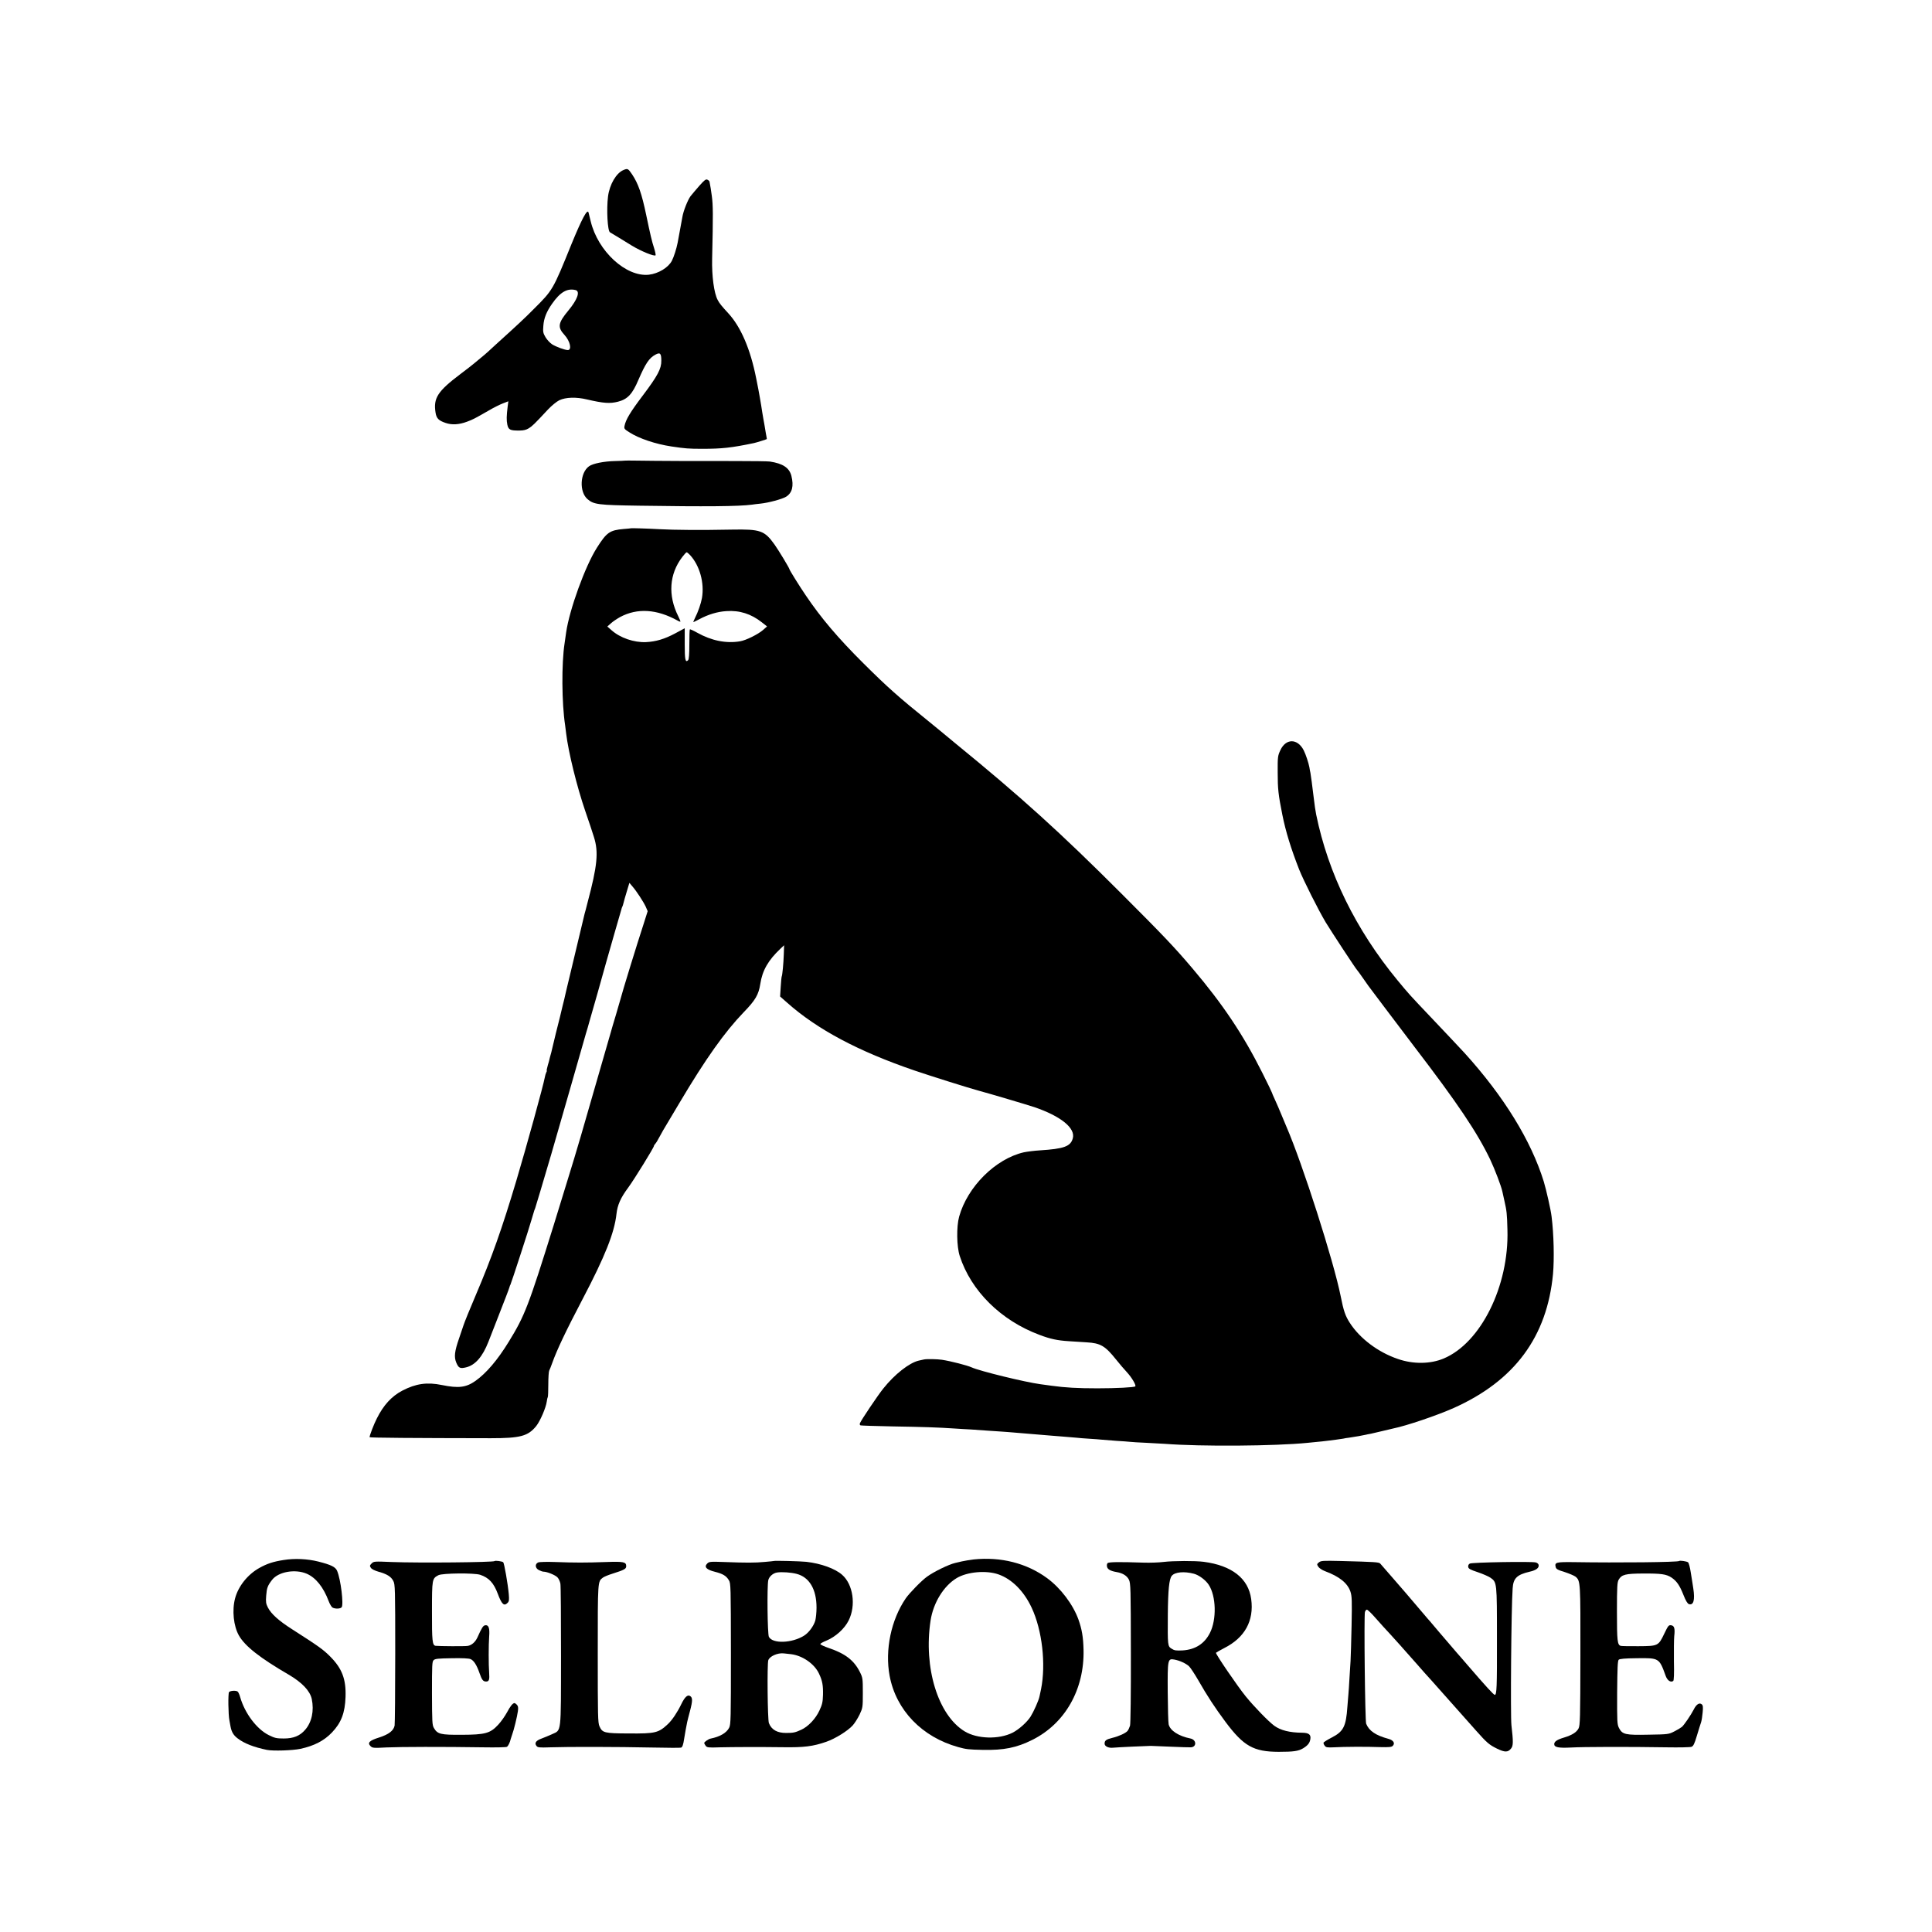
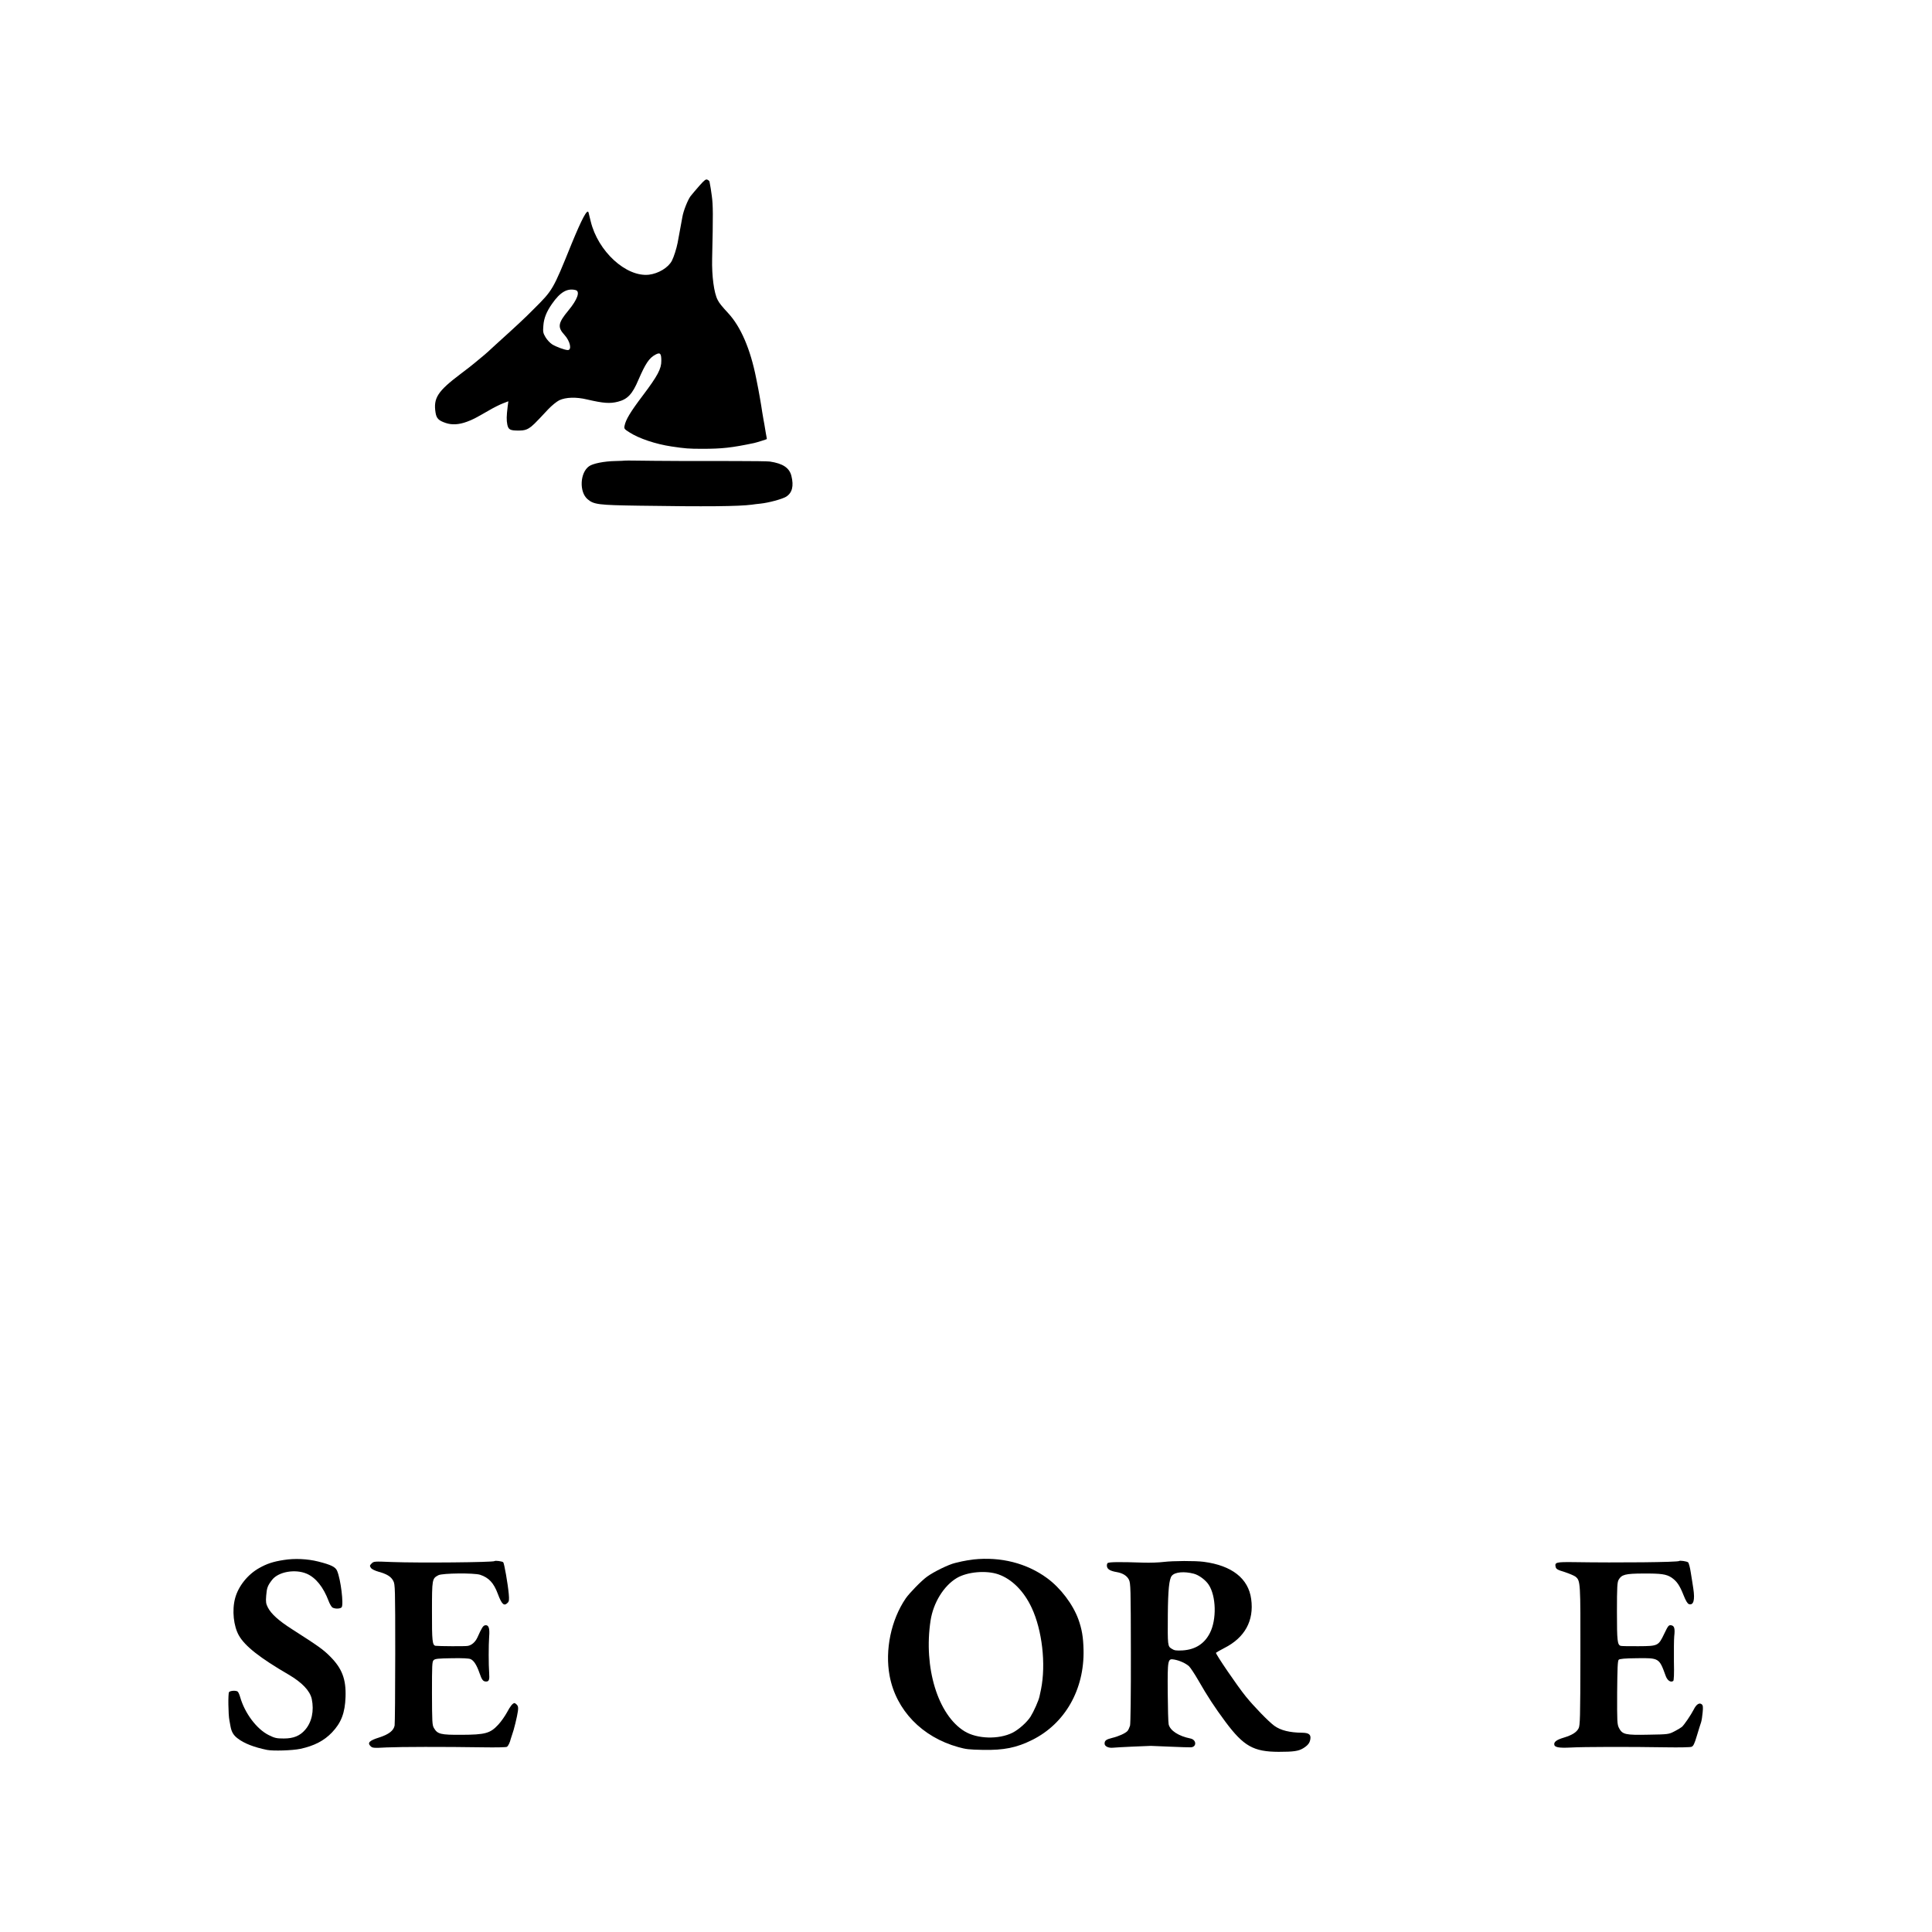
<svg xmlns="http://www.w3.org/2000/svg" version="1.0" width="1882pt" height="1882pt" viewBox="0 0 1882 1882" preserveAspectRatio="xMidYMid meet">
  <g transform="translate(0,1882) scale(0.1,-0.1)" fill="#000000" stroke="none">
-     <path d="M6074 17164 c-71 -29 -136 -141 -151 -257 -16 -125 -5 -336 19 -350 26 -15 125 -75 215 -131 88 -53 217 -106 229 -93 3 3 -3 34 -14 69 -22 67 -37 132 -77 323 -44 211 -78 307 -138 397 -38 56 -43 59 -83 42z" />
    <path d="M6814 17012 c-33 -37 -72 -84 -88 -104 -27 -37 -70 -145 -79 -203 -7 -40 -34 -188 -46 -250 -11 -57 -37 -138 -56 -175 -35 -67 -131 -125 -224 -136 -222 -24 -497 228 -567 521 -9 39 -19 77 -21 85 -11 40 -64 -59 -167 -310 -180 -445 -181 -446 -366 -630 -91 -92 -162 -158 -370 -346 -25 -23 -58 -54 -75 -69 -16 -15 -50 -44 -75 -64 -25 -20 -51 -42 -59 -49 -8 -8 -69 -55 -135 -105 -224 -169 -266 -235 -243 -378 9 -55 30 -76 98 -99 61 -21 130 -17 208 12 59 22 74 30 212 109 47 28 110 59 139 70 l52 20 -7 -53 c-11 -90 -12 -131 -3 -175 11 -50 28 -58 119 -57 39 0 66 7 90 22 34 21 53 39 188 184 36 38 83 76 109 89 64 30 165 33 269 8 164 -38 225 -42 303 -22 93 24 140 73 199 213 69 159 104 212 165 245 46 25 58 14 58 -59 1 -78 -35 -146 -182 -341 -121 -160 -164 -233 -176 -292 -6 -29 -3 -33 48 -65 93 -60 255 -114 408 -137 134 -20 168 -23 301 -23 192 0 284 10 504 56 24 5 125 37 125 39 0 2 -4 28 -10 58 -5 30 -12 68 -14 84 -3 17 -8 41 -10 55 -3 14 -8 43 -11 65 -9 65 -37 224 -50 285 -3 14 -7 34 -9 45 -56 284 -150 503 -274 636 -59 64 -85 95 -101 127 -36 67 -58 235 -54 402 10 435 9 521 -3 610 -7 52 -15 104 -18 115 -2 11 -5 23 -5 27 -1 4 -9 12 -19 17 -16 8 -28 -1 -78 -57z m-1206 -1018 c45 -13 17 -92 -70 -197 -103 -124 -109 -164 -39 -240 55 -60 74 -147 32 -147 -28 0 -113 31 -153 56 -20 13 -49 44 -64 69 -24 41 -26 53 -21 113 5 72 31 136 84 212 80 115 149 155 231 134z" />
    <path d="M6086 14333 c-1 -1 -42 -3 -91 -4 -110 -2 -220 -24 -257 -51 -89 -63 -97 -251 -14 -321 61 -52 105 -57 501 -63 653 -10 972 -7 1100 10 17 3 53 7 82 10 79 8 212 44 250 67 60 37 77 104 52 204 -20 78 -83 120 -209 139 -19 3 -174 5 -345 5 -339 -1 -775 1 -953 4 -63 1 -115 1 -116 0z" />
-     <path d="M6147 13674 c-1 -1 -33 -4 -72 -7 -135 -12 -165 -32 -260 -182 -114 -178 -268 -603 -300 -825 -3 -25 -10 -72 -15 -105 -31 -198 -28 -585 5 -800 2 -16 7 -52 10 -80 22 -183 105 -519 186 -755 33 -96 72 -211 85 -255 46 -146 33 -278 -62 -635 -13 -52 -26 -102 -29 -110 -2 -8 -27 -112 -55 -230 -28 -118 -69 -288 -90 -377 -22 -89 -41 -173 -44 -185 -2 -13 -14 -61 -26 -108 -11 -47 -23 -94 -25 -105 -3 -11 -21 -84 -41 -163 -19 -78 -37 -152 -39 -163 -2 -11 -7 -29 -10 -39 -3 -10 -7 -27 -10 -37 -2 -11 -10 -43 -19 -71 -8 -29 -13 -52 -10 -52 3 0 0 -8 -5 -17 -5 -10 -11 -31 -14 -48 -15 -82 -178 -673 -277 -1005 -139 -466 -241 -754 -395 -1115 -55 -128 -114 -274 -120 -295 -3 -8 -23 -67 -44 -130 -43 -124 -49 -178 -27 -232 23 -55 37 -62 95 -48 90 21 162 104 219 250 16 41 52 134 80 205 78 199 124 319 126 330 1 6 4 15 8 20 8 14 191 577 203 625 1 4 25 82 30 100 1 3 4 12 8 20 5 14 73 240 158 530 22 74 103 356 180 625 77 270 147 515 156 545 9 30 17 57 18 60 1 3 7 25 14 50 7 25 44 155 83 290 38 135 76 270 84 300 8 30 44 156 80 280 36 124 67 230 68 235 1 6 4 15 7 20 4 6 9 24 13 40 4 17 18 67 32 112 l25 83 28 -33 c42 -48 110 -153 132 -201 l18 -42 -38 -120 c-61 -185 -214 -683 -226 -734 -2 -8 -22 -78 -45 -155 -23 -77 -46 -153 -50 -170 -9 -33 -191 -664 -293 -1015 -36 -124 -91 -306 -122 -405 -30 -99 -57 -187 -60 -195 -2 -8 -38 -125 -80 -260 -248 -796 -283 -886 -439 -1140 -109 -178 -219 -307 -325 -382 -91 -64 -165 -73 -326 -40 -145 30 -254 14 -385 -54 -105 -55 -184 -141 -249 -271 -29 -56 -71 -166 -71 -183 0 -6 444 -9 1180 -10 289 0 363 20 443 118 39 49 95 179 103 239 2 20 7 39 10 44 3 5 5 62 5 125 0 64 4 124 9 133 5 9 18 42 29 73 47 131 132 310 297 625 217 413 309 644 329 827 10 89 40 157 115 258 60 82 250 390 250 405 0 4 6 14 14 22 8 9 26 39 40 66 15 28 31 57 36 65 5 8 77 128 159 267 254 428 440 690 626 883 113 116 145 171 161 275 20 132 78 232 197 344 l35 33 -3 -88 c-3 -92 -14 -204 -20 -215 -2 -3 -7 -48 -10 -101 l-6 -95 67 -59 c294 -262 697 -476 1245 -663 149 -51 534 -172 624 -196 108 -29 465 -135 541 -160 258 -88 403 -205 374 -305 -22 -78 -86 -101 -320 -116 -52 -3 -123 -12 -157 -19 -275 -63 -549 -335 -630 -627 -27 -98 -24 -292 6 -383 110 -340 401 -628 776 -768 108 -41 176 -55 287 -62 57 -3 134 -8 173 -11 136 -8 180 -34 288 -169 30 -38 78 -94 106 -124 46 -50 90 -125 80 -136 -10 -10 -187 -19 -369 -19 -196 0 -315 7 -445 25 -38 5 -88 12 -110 15 -150 20 -595 129 -670 164 -44 20 -204 61 -289 74 -42 7 -152 9 -176 3 -8 -2 -31 -7 -50 -11 -92 -21 -235 -133 -345 -271 -53 -65 -217 -310 -228 -338 -4 -11 -2 -19 6 -22 6 -2 147 -7 312 -10 306 -5 445 -10 595 -20 46 -3 123 -8 170 -10 47 -3 117 -8 155 -11 39 -3 99 -7 135 -9 36 -2 94 -7 130 -10 104 -9 160 -14 240 -20 41 -3 95 -8 120 -10 25 -2 81 -7 125 -10 44 -3 98 -8 120 -10 22 -3 78 -7 125 -10 47 -3 105 -7 130 -10 25 -2 88 -7 140 -11 52 -3 108 -7 124 -9 16 -2 90 -7 165 -10 75 -4 156 -8 181 -10 349 -27 1068 -22 1388 10 147 14 169 17 192 20 14 2 50 7 80 10 30 4 64 9 75 11 11 3 36 7 55 9 62 9 136 22 165 29 6 2 28 6 50 10 22 5 76 17 120 28 44 11 88 21 97 23 128 26 424 126 588 199 593 265 910 693 968 1306 13 145 8 386 -14 560 -7 62 -52 261 -76 340 -123 398 -389 831 -773 1254 -35 38 -192 205 -326 346 -210 221 -216 228 -326 361 -407 494 -675 1042 -792 1614 -9 47 -14 80 -26 180 -11 96 -26 203 -30 226 -3 13 -8 38 -10 54 -8 43 -35 125 -55 165 -60 118 -174 119 -228 2 -25 -54 -27 -64 -26 -217 0 -158 6 -215 45 -410 33 -166 85 -333 164 -535 44 -110 189 -398 259 -515 56 -92 296 -458 306 -465 3 -3 26 -34 51 -70 24 -35 49 -71 56 -80 6 -8 76 -100 154 -205 78 -104 213 -282 299 -395 418 -546 611 -834 735 -1093 46 -97 109 -262 120 -316 2 -9 10 -47 19 -86 23 -102 26 -125 30 -285 16 -547 -259 -1101 -620 -1253 -129 -55 -298 -57 -447 -5 -192 65 -370 199 -468 351 -44 68 -61 117 -89 259 -68 341 -372 1291 -529 1653 -5 11 -26 61 -46 110 -20 50 -50 118 -66 153 -16 34 -29 65 -29 68 0 3 -42 91 -94 194 -186 371 -383 666 -679 1015 -179 211 -287 324 -693 730 -596 596 -977 941 -1619 1465 -77 63 -142 117 -145 120 -3 3 -52 43 -110 90 -293 236 -406 336 -641 570 -247 246 -410 438 -560 660 -62 91 -159 247 -159 255 0 10 -107 187 -145 240 -98 137 -137 151 -415 146 -305 -6 -563 -4 -707 4 -125 7 -273 11 -276 9z m575 -261 c94 -102 141 -271 116 -418 -10 -56 -38 -136 -68 -195 -11 -22 -18 -40 -15 -40 2 0 28 13 57 28 85 46 177 74 264 79 129 9 241 -27 345 -109 l51 -40 -38 -34 c-49 -43 -168 -102 -225 -111 -136 -23 -278 6 -416 83 -37 21 -70 36 -73 33 -3 -2 -5 -68 -5 -146 0 -93 -4 -146 -12 -154 -27 -27 -33 4 -33 156 l0 155 -93 -50 c-103 -55 -187 -80 -284 -85 -117 -5 -252 41 -336 116 l-41 36 35 31 c18 17 59 44 89 61 168 90 358 78 560 -34 13 -8 26 -12 28 -10 2 1 -8 25 -21 52 -102 203 -88 411 39 577 19 25 38 46 43 46 4 0 19 -12 33 -27z" />
    <path d="M2765 3624 c-104 -16 -164 -36 -239 -78 -113 -63 -205 -178 -236 -296 -31 -116 -15 -271 38 -363 59 -103 205 -218 484 -380 131 -77 207 -157 225 -237 24 -116 0 -227 -65 -301 -51 -59 -114 -84 -207 -84 -71 0 -89 4 -147 33 -117 58 -234 213 -279 372 -7 25 -18 48 -24 52 -17 13 -72 9 -84 -5 -10 -13 -8 -220 4 -277 3 -14 8 -41 11 -60 10 -52 29 -84 69 -114 63 -49 159 -86 285 -112 60 -12 248 -6 325 10 135 29 232 79 309 160 90 94 127 191 132 346 6 173 -34 278 -151 395 -67 67 -110 98 -371 265 -130 83 -203 149 -235 212 -18 36 -21 53 -16 114 6 77 14 98 58 155 62 79 225 107 337 59 88 -38 162 -130 213 -265 11 -30 29 -60 39 -65 26 -14 75 -12 88 3 21 26 -8 270 -44 355 -16 38 -58 59 -185 91 -104 26 -228 32 -334 15z" />
    <path d="M9484 3629 c-39 -5 -90 -13 -115 -19 -24 -6 -53 -13 -64 -15 -62 -14 -208 -85 -275 -134 -52 -37 -171 -159 -207 -211 -143 -210 -204 -503 -157 -755 63 -334 315 -596 669 -694 76 -21 100 -24 240 -27 203 -4 328 21 480 97 320 159 509 492 500 878 -3 125 -16 200 -50 296 -54 148 -174 306 -305 402 -199 146 -452 210 -716 182z m241 -145 c132 -46 249 -163 325 -326 102 -218 140 -548 91 -793 -6 -27 -12 -59 -15 -70 -8 -41 -57 -149 -87 -197 -36 -56 -115 -126 -176 -157 -134 -67 -345 -61 -467 14 -260 159 -401 622 -331 1080 27 173 128 337 255 413 103 61 286 77 405 36z" />
    <path d="M4817 3613 c-13 -12 -732 -19 -999 -9 -172 7 -177 7 -198 -14 -19 -19 -20 -24 -7 -43 8 -12 37 -27 76 -38 82 -23 120 -47 142 -89 18 -33 19 -70 19 -706 0 -369 -3 -686 -6 -703 -10 -50 -57 -86 -150 -116 -96 -30 -117 -52 -85 -84 19 -19 29 -20 158 -13 139 6 544 7 943 1 118 -2 221 0 228 5 13 8 30 44 37 76 2 8 8 27 14 43 16 41 49 176 56 228 5 36 2 50 -10 63 -9 9 -19 16 -23 16 -18 -1 -41 -30 -73 -90 -19 -35 -57 -90 -86 -121 -78 -84 -126 -97 -358 -98 -202 -1 -233 6 -268 66 -17 29 -18 59 -19 339 0 272 1 308 16 322 14 14 43 17 176 19 104 2 169 -1 185 -9 31 -14 59 -58 85 -133 24 -70 36 -85 66 -85 28 0 34 19 29 85 -6 77 -6 272 0 352 7 83 -5 116 -38 111 -21 -3 -33 -22 -76 -118 -21 -46 -57 -77 -95 -83 -27 -5 -279 -3 -313 1 -31 5 -36 46 -35 334 0 318 1 321 63 354 40 20 346 23 406 4 85 -28 133 -80 172 -185 39 -104 61 -124 96 -88 14 13 16 29 11 86 -9 99 -44 299 -54 309 -9 9 -78 19 -85 11z" />
-     <path d="M7537 3614 c-1 -1 -40 -5 -87 -9 -96 -9 -180 -9 -393 -1 -139 5 -149 4 -168 -15 -33 -33 -7 -60 75 -80 78 -20 110 -39 136 -82 19 -30 19 -58 20 -717 0 -634 -1 -688 -17 -720 -26 -51 -91 -88 -181 -106 -19 -3 -62 -33 -62 -42 0 -5 6 -17 14 -28 13 -17 25 -19 138 -15 135 3 378 4 618 1 200 -3 290 8 419 53 87 30 209 106 257 159 20 22 50 70 68 107 30 65 31 69 31 211 0 140 -1 147 -29 203 -56 112 -140 178 -299 232 -48 16 -87 35 -86 40 1 6 26 20 56 32 91 37 180 117 220 198 73 146 44 351 -64 445 -68 60 -206 110 -348 126 -55 6 -312 13 -318 8z m222 -125 c125 -32 195 -150 195 -329 0 -47 -6 -103 -12 -126 -16 -54 -63 -118 -109 -147 -118 -74 -306 -81 -343 -12 -14 26 -19 494 -6 552 8 35 46 69 86 75 46 7 135 1 189 -13z m-51 -783 c110 -14 226 -94 270 -189 33 -69 41 -115 39 -206 -2 -73 -8 -96 -35 -154 -37 -80 -109 -156 -177 -187 -59 -27 -77 -31 -145 -31 -88 -1 -145 31 -170 96 -13 33 -18 575 -6 612 13 39 91 74 151 67 11 -1 44 -5 73 -8z" />
    <path d="M11337 3605 c-48 -6 -136 -9 -195 -7 -241 8 -341 7 -353 -5 -6 -6 -9 -22 -5 -36 6 -25 35 -41 94 -51 59 -10 100 -36 119 -74 17 -35 18 -82 19 -712 1 -404 -3 -688 -8 -710 -6 -19 -17 -43 -25 -52 -20 -22 -85 -52 -148 -67 -60 -15 -75 -26 -75 -56 0 -26 37 -44 80 -40 34 4 339 18 370 18 14 0 102 -4 195 -8 94 -4 181 -7 195 -6 59 3 56 74 -4 86 -115 23 -198 77 -212 138 -4 18 -8 158 -9 312 -2 321 0 330 63 319 52 -9 113 -37 144 -65 14 -13 54 -74 89 -134 91 -159 159 -263 268 -410 176 -235 272 -289 516 -290 147 0 194 7 240 35 45 28 63 51 69 87 8 45 -13 63 -77 64 -124 1 -212 23 -274 68 -57 42 -195 184 -278 286 -82 101 -296 415 -290 425 2 3 39 24 81 46 200 101 291 266 262 477 -27 201 -188 327 -462 363 -84 11 -297 10 -389 -1z m293 -115 c49 -13 114 -61 144 -107 73 -110 79 -339 12 -470 -53 -105 -142 -162 -266 -170 -63 -3 -80 -1 -106 16 -40 25 -40 28 -38 334 2 238 13 345 38 376 30 38 121 46 216 21z" />
-     <path d="M12848 3601 c-21 -17 -21 -20 -6 -43 9 -14 38 -33 65 -43 140 -52 220 -116 248 -200 14 -43 16 -85 11 -330 -3 -154 -8 -309 -10 -345 -3 -36 -7 -114 -11 -175 -3 -60 -8 -128 -10 -150 -2 -22 -7 -77 -10 -123 -13 -189 -38 -239 -151 -297 -43 -22 -79 -45 -81 -50 -2 -6 3 -20 11 -30 12 -17 24 -19 88 -16 103 6 323 7 452 2 86 -2 111 0 123 12 25 25 7 55 -40 68 -126 34 -191 78 -219 148 -11 28 -22 1046 -12 1088 4 13 12 23 19 23 7 0 42 -33 76 -72 35 -40 73 -82 84 -94 57 -60 258 -284 335 -373 56 -64 73 -84 139 -156 20 -22 106 -119 191 -215 85 -96 157 -177 160 -180 3 -3 39 -43 80 -90 105 -118 126 -136 203 -174 76 -37 107 -37 137 2 21 26 22 64 3 227 -10 95 -2 1140 12 1332 6 99 42 134 167 163 62 14 92 37 86 66 -2 10 -14 21 -28 24 -42 11 -620 1 -642 -11 -12 -6 -18 -18 -16 -32 2 -18 20 -28 93 -52 50 -17 105 -41 124 -54 63 -45 63 -42 63 -595 1 -472 -2 -546 -21 -546 -11 0 -87 83 -261 285 -52 61 -97 112 -100 115 -3 3 -43 50 -90 105 -47 55 -87 102 -90 105 -3 3 -28 32 -55 65 -28 33 -52 62 -56 65 -3 3 -47 55 -98 115 -51 61 -103 121 -115 135 -13 14 -71 81 -130 150 -60 69 -114 131 -121 139 -14 14 -48 16 -387 25 -170 4 -189 3 -210 -13z" />
    <path d="M16357 3614 c-11 -12 -588 -18 -1029 -11 -169 2 -185 -2 -174 -47 5 -21 19 -29 89 -50 45 -15 92 -35 105 -45 48 -41 48 -51 47 -771 -1 -611 -3 -678 -18 -707 -20 -38 -63 -65 -142 -89 -67 -20 -95 -39 -95 -64 0 -31 42 -39 162 -33 120 7 567 8 933 2 121 -2 230 0 242 5 18 6 29 28 53 109 17 56 35 115 41 131 5 16 12 59 15 96 5 52 3 68 -9 78 -23 19 -53 0 -78 -51 -28 -54 -91 -147 -115 -169 -11 -9 -44 -29 -74 -44 -54 -28 -60 -29 -250 -32 -228 -5 -256 2 -289 65 -18 36 -19 58 -18 345 2 237 5 310 15 320 9 9 59 14 179 15 214 3 216 2 278 -170 16 -46 48 -69 74 -52 7 4 10 70 7 193 -1 103 0 212 3 243 9 76 1 103 -31 107 -23 3 -29 -5 -66 -82 -57 -119 -60 -121 -251 -122 -86 -1 -163 1 -172 3 -34 9 -38 47 -38 334 0 244 3 287 17 311 29 50 66 59 235 60 180 1 228 -6 279 -39 51 -35 79 -74 117 -170 22 -56 39 -84 53 -89 45 -14 60 39 43 151 -5 33 -9 62 -10 65 -1 3 -7 44 -15 93 -7 48 -19 92 -26 98 -12 10 -80 20 -87 13z" />
-     <path d="M5243 3600 c-34 -14 -31 -56 7 -75 16 -8 36 -15 45 -15 34 0 114 -33 135 -55 13 -13 25 -41 29 -62 4 -21 6 -339 6 -708 -1 -765 5 -715 -87 -758 -29 -13 -74 -32 -101 -42 -55 -20 -73 -43 -52 -71 12 -17 25 -19 137 -15 168 6 656 5 986 -2 150 -3 279 -4 287 -1 13 6 21 28 30 89 5 33 22 129 29 160 2 11 15 61 28 110 26 99 26 130 -2 145 -24 13 -51 -14 -83 -80 -38 -79 -88 -154 -130 -194 -93 -87 -122 -94 -384 -92 -236 1 -255 6 -283 69 -16 35 -17 96 -17 708 0 716 -1 702 50 741 12 9 53 26 92 38 119 38 135 47 135 74 0 41 -25 46 -196 40 -197 -7 -308 -7 -494 0 -82 3 -155 1 -167 -4z" />
  </g>
</svg>